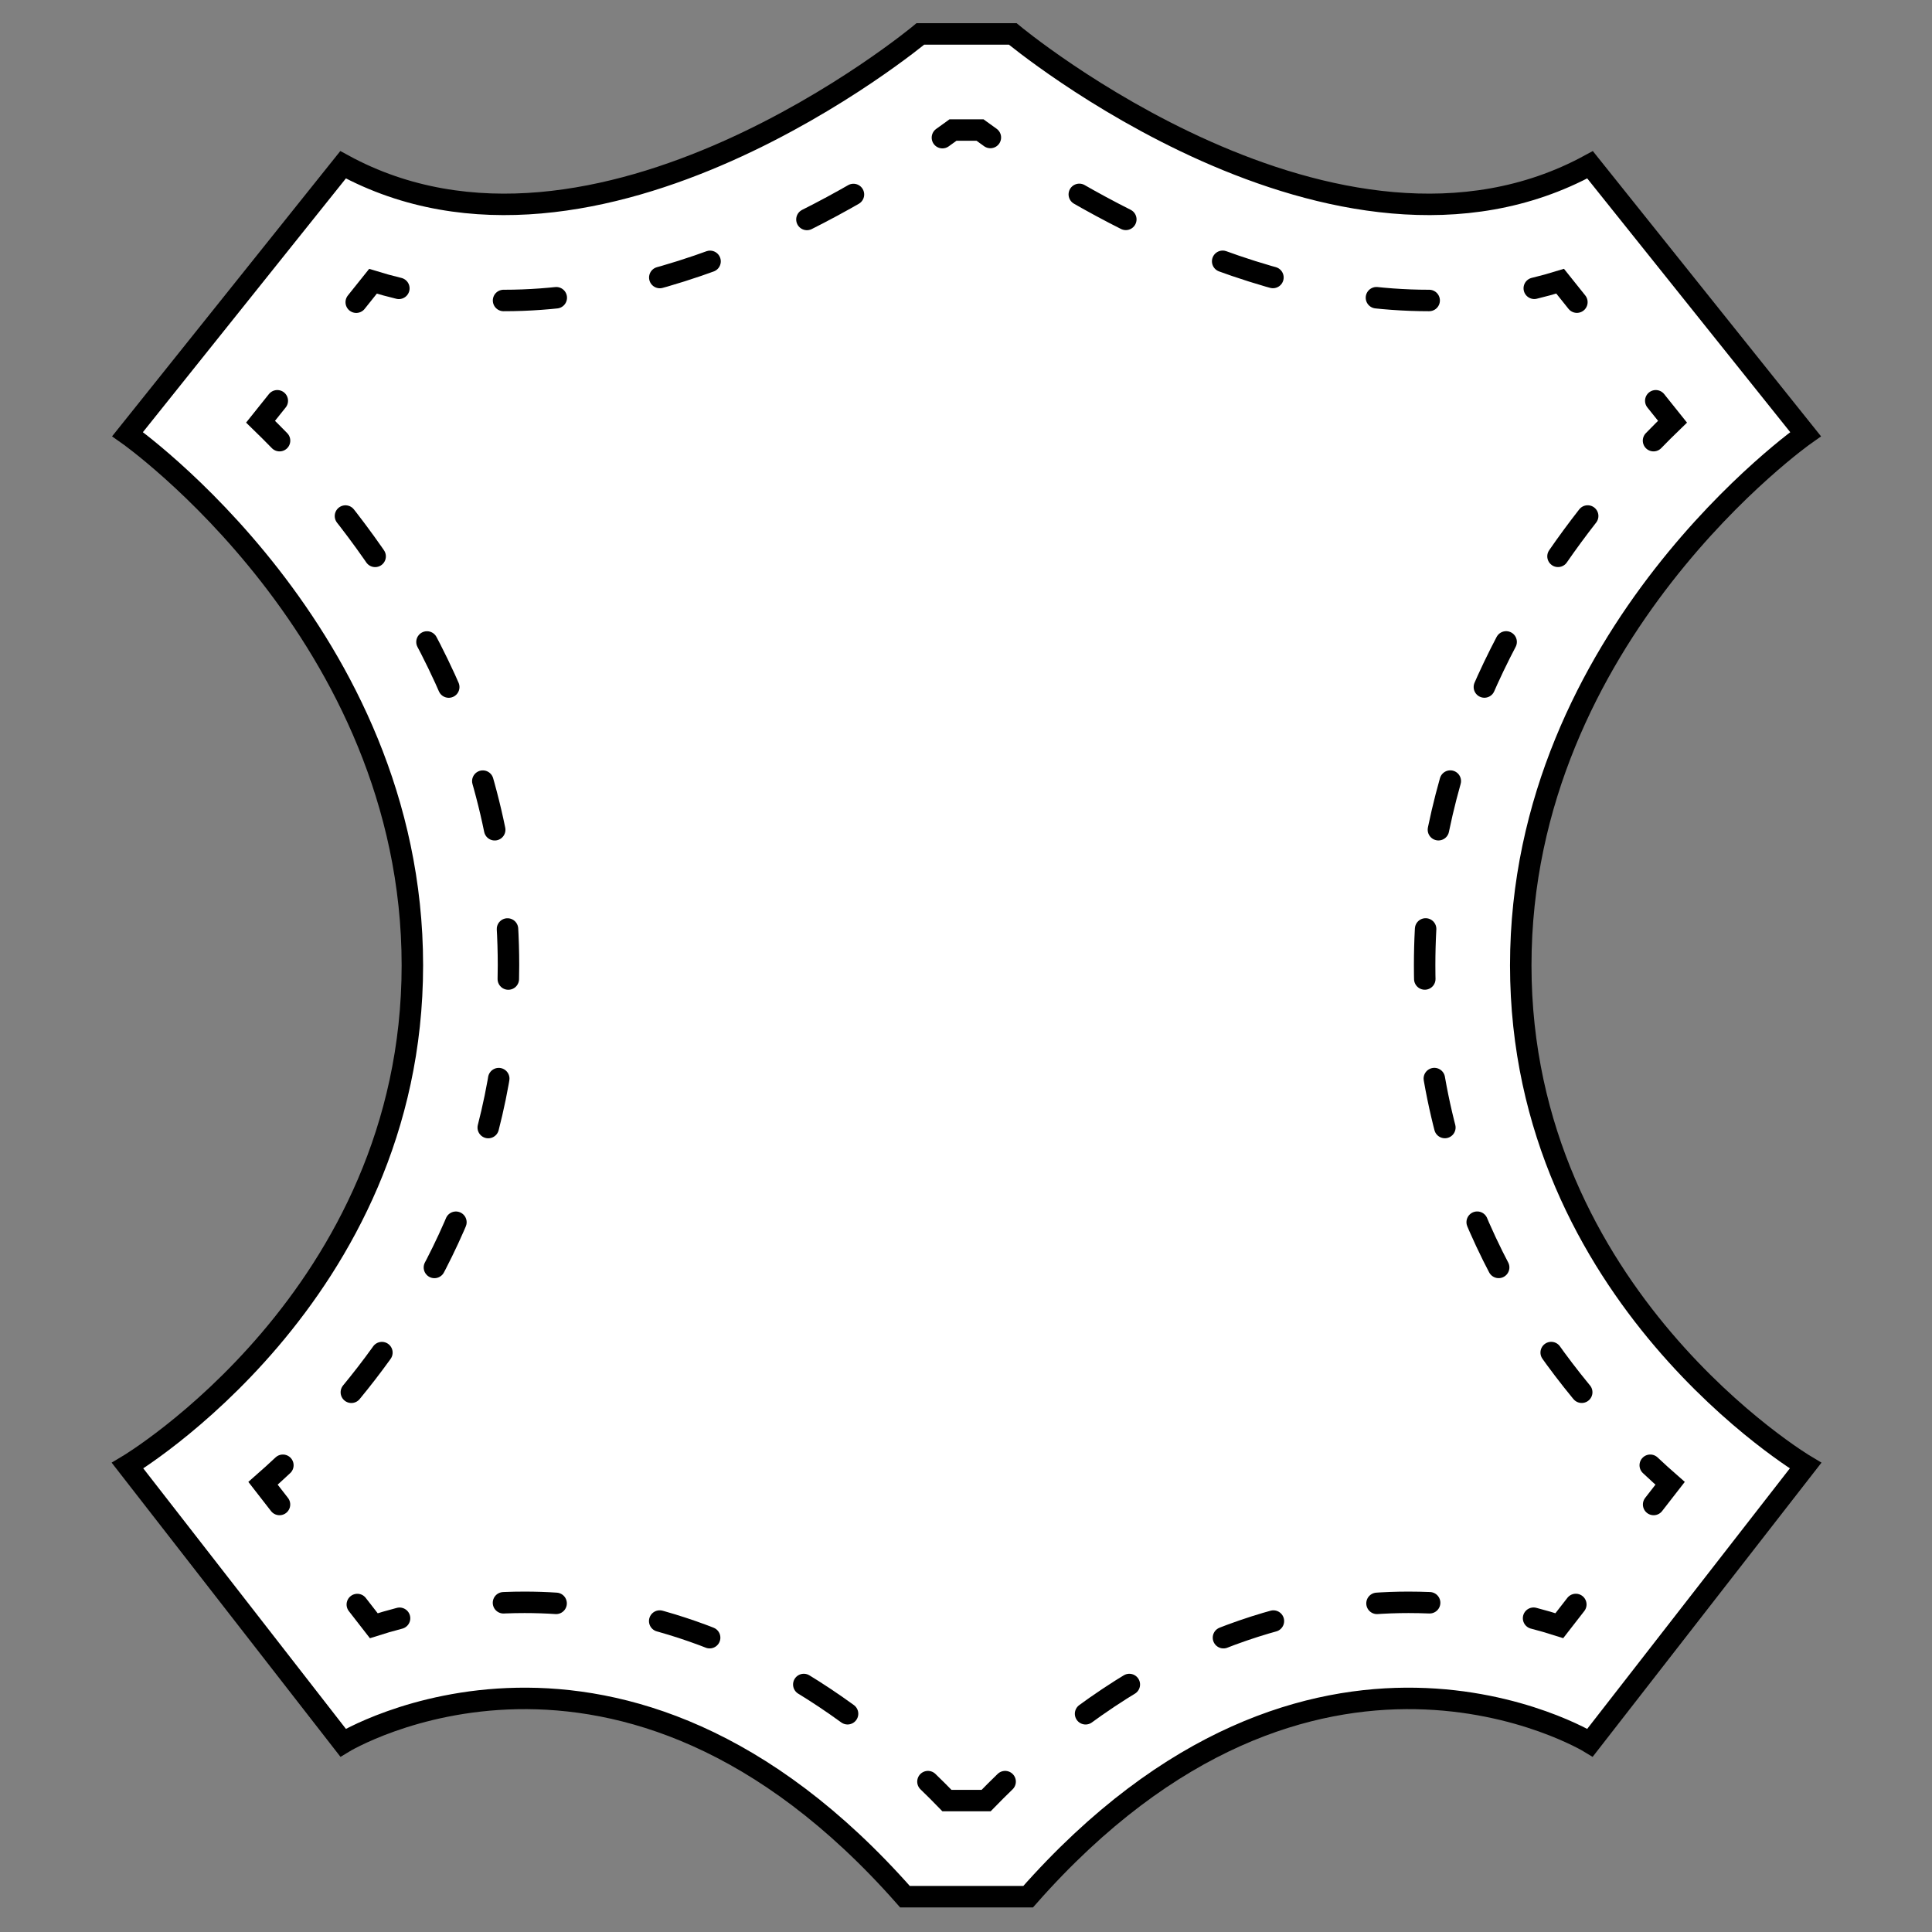
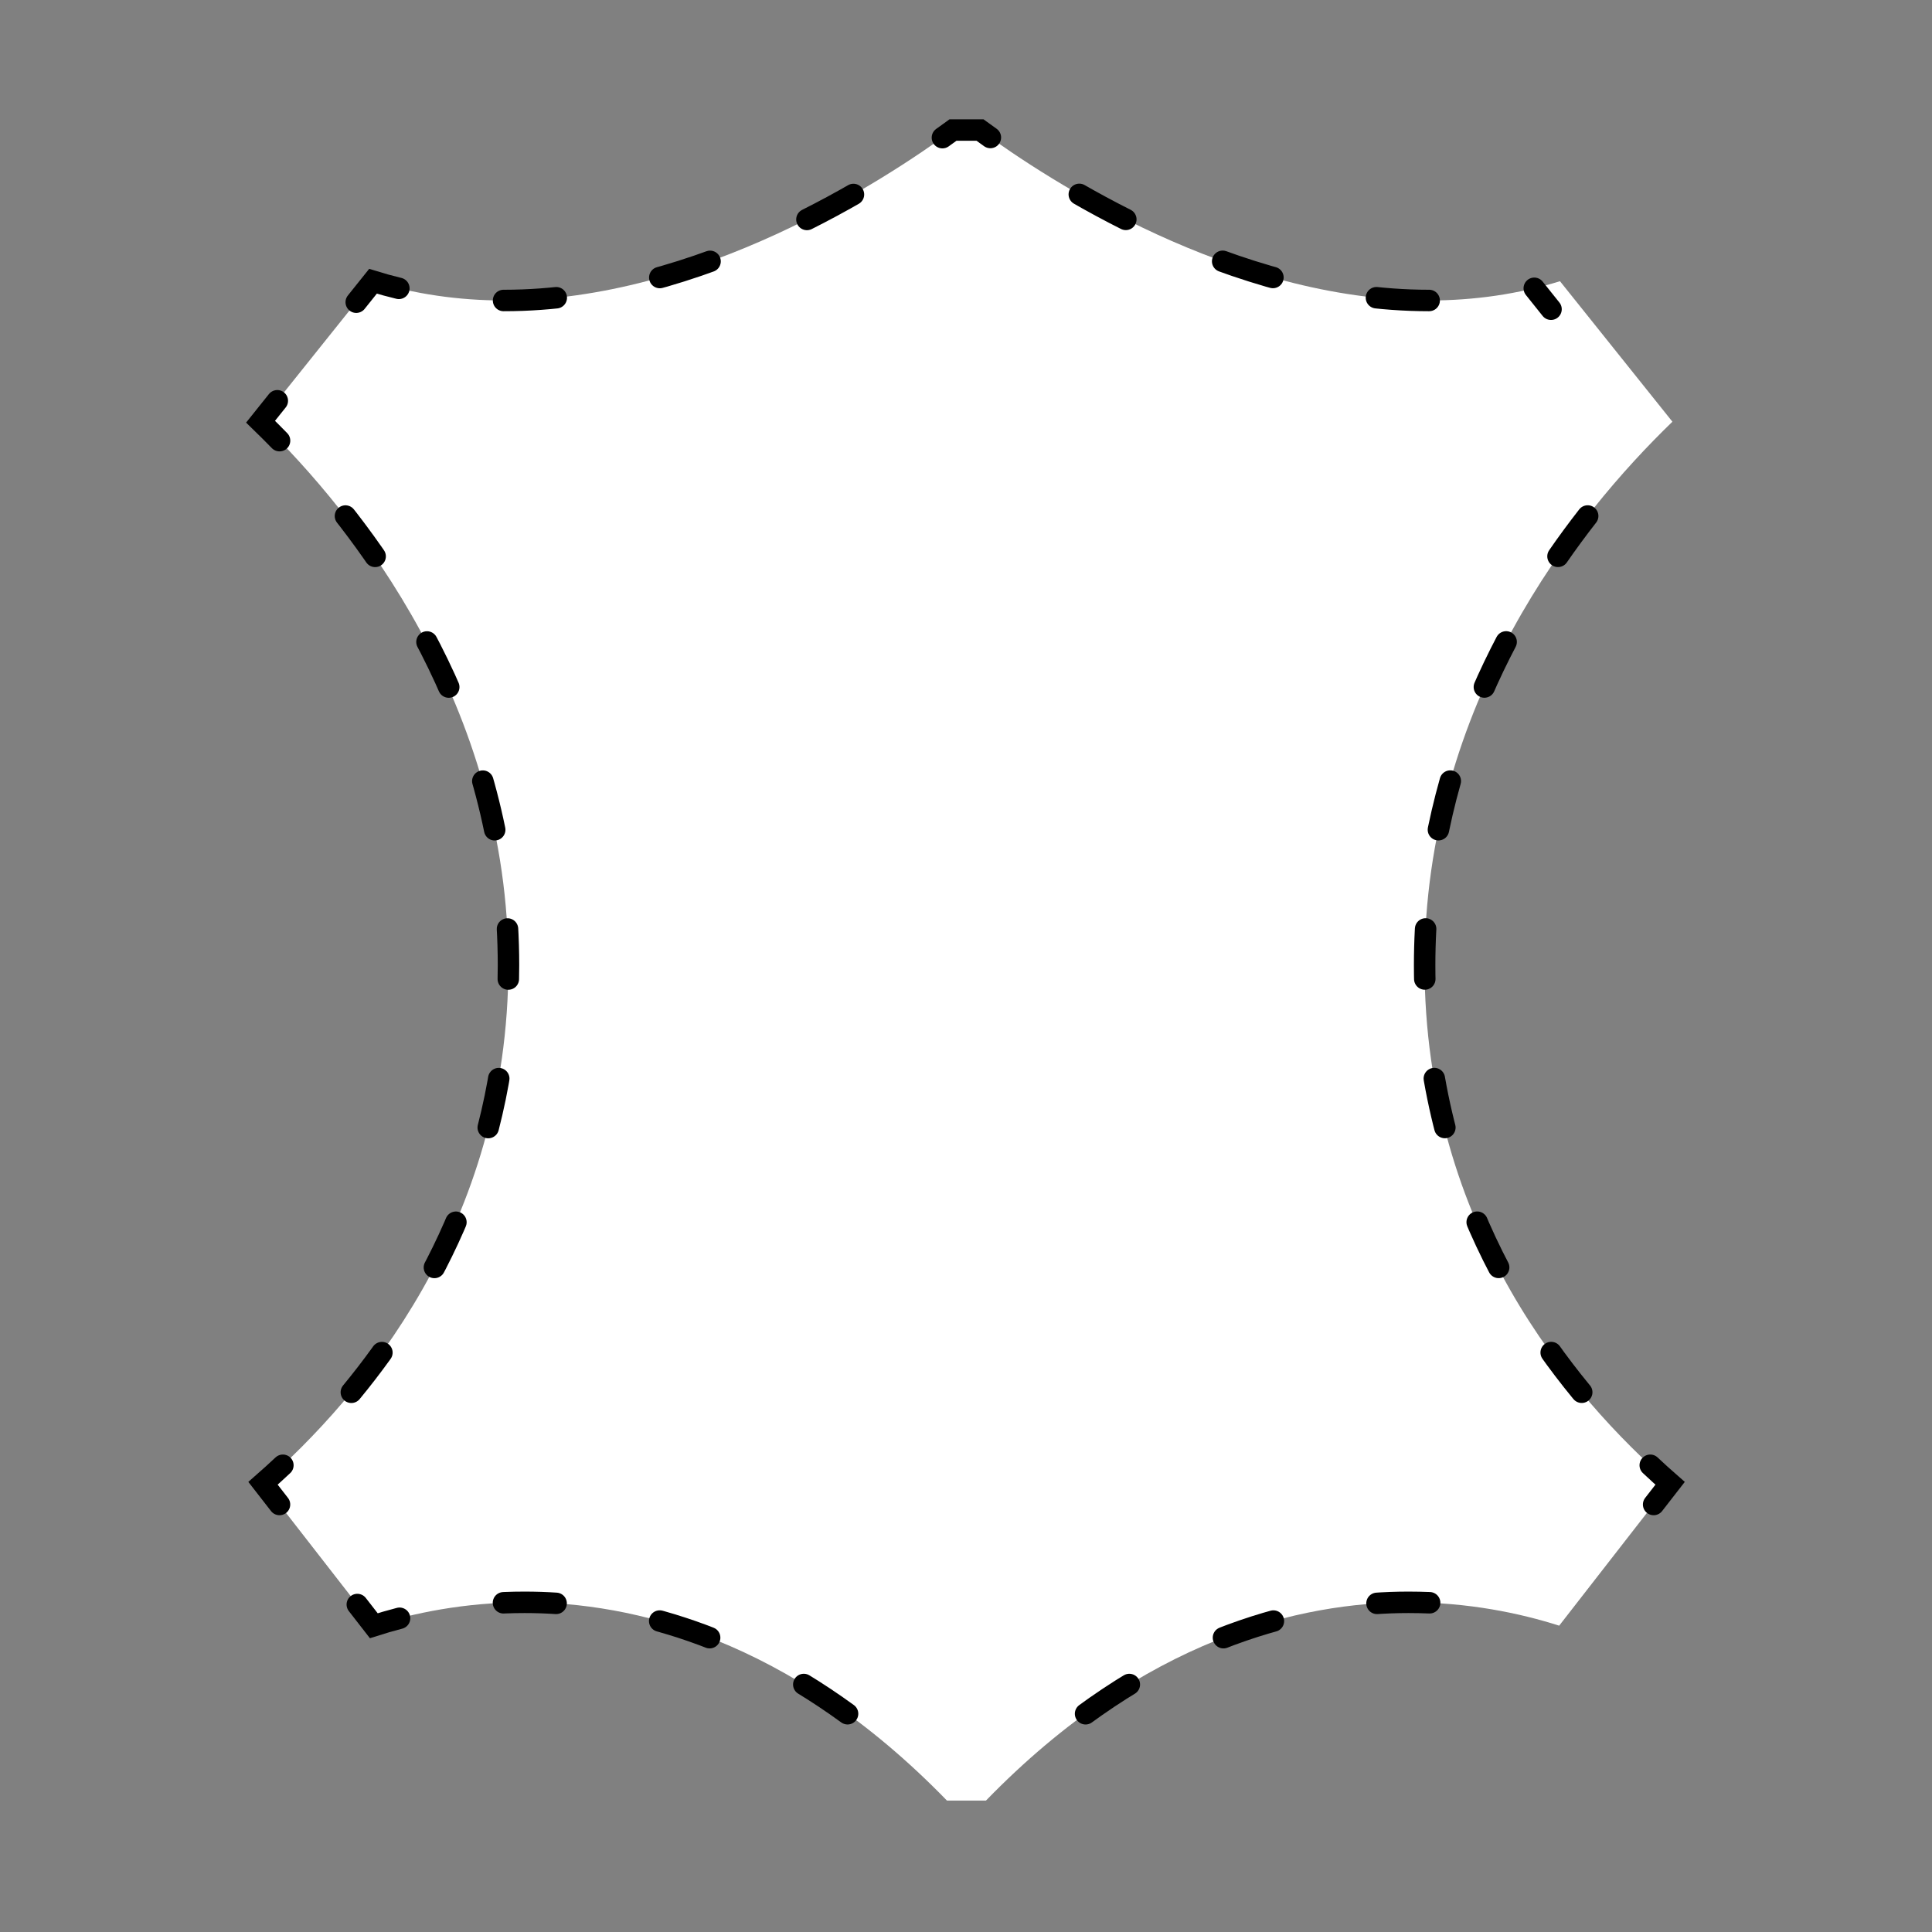
<svg xmlns="http://www.w3.org/2000/svg" id="content" viewBox="0 0 360 360">
  <rect x="0" y="0" width="360" height="360" fill="#808080" stroke="none" />
  <defs>
    <style>
      .cls-1, .cls-2, .cls-3, .cls-4, .cls-5, .cls-6 {
        stroke: #000;
        stroke-linecap: round;
        stroke-miterlimit: 10;
        stroke-width: 4px;
      }

      .cls-1, .cls-7 {
        fill: #fff;
      }

      .cls-2, .cls-3, .cls-4, .cls-5, .cls-6 {
        fill: none;
      }

      .cls-3 {
        stroke-dasharray: 9.84 19.68;
      }

      .cls-4 {
        stroke-dasharray: 9.33 18.66;
      }

      .cls-5 {
        stroke-dasharray: 9.81 19.62;
      }

      .cls-6 {
        stroke-dasharray: 9.81 19.62;
      }
    </style>
  </defs>
-   <path class="cls-1" d="M191.58,353.42c53.07-60.24,104.7-28.69,104.7-28.69l40.16-51.63s-53.07-31.55-53.07-93.23,53.07-98.97,53.07-98.97l-40.16-50.2c-47.33,25.82-107.57-24.38-107.57-24.38h-17.21s-60.24,50.2-107.57,24.38l-40.16,50.2s53.07,37.29,53.07,98.97c0,61.67-53.07,93.23-53.07,93.23l40.16,51.63s51.63-31.55,104.7,28.69h22.95Z" />
  <g>
    <path class="cls-7" d="M176.45,335.51c-29.47-30.35-58.79-36.94-78.7-36.94-11.24,0-20.83,2.03-28.11,4.35l-20.64-26.53c18.34-16.1,45.73-48.24,45.73-96.52s-28.21-83.91-46.19-101.29l20.95-26.18c7.73,2.39,15.91,3.59,24.46,3.59h0c36.49,0,70.7-22.28,83.62-31.76h5.03c12.92,9.49,47.13,31.77,83.62,31.76,8.55,0,16.73-1.2,24.46-3.59l20.95,26.18c-17.98,17.38-46.19,52.43-46.19,101.29s27.39,80.41,45.73,96.52l-20.64,26.53c-7.28-2.32-16.87-4.35-28.11-4.35-19.91,0-49.23,6.6-78.7,36.94h-7.3Z" />
    <g>
-       <path class="cls-2" d="M187.29,331.98c-1.18,1.14-2.36,2.32-3.54,3.53h-7.3c-1.18-1.22-2.36-2.39-3.54-3.53" />
      <path class="cls-6" d="M157.93,319.33c-22.89-16.65-44.46-20.76-60.18-20.76-4.9,0-9.49.39-13.71,1.01" />
      <path class="cls-2" d="M74.45,301.54c-1.7.44-3.3.91-4.8,1.39l-3.07-3.95" />
      <path class="cls-2" d="M52.08,280.34l-3.07-3.95c1.2-1.05,2.43-2.17,3.7-3.36" />
      <path class="cls-4" d="M65.47,259.43c14.9-18.07,29.28-44.58,29.28-79.56,0-40.54-19.43-71.58-36.31-90.9" />
      <path class="cls-2" d="M52.09,82.11c-1.21-1.25-2.4-2.42-3.54-3.53l3.12-3.9" />
      <path class="cls-2" d="M66.38,56.31l3.12-3.9c1.59.49,3.19.93,4.82,1.32" />
      <path class="cls-3" d="M93.83,55.99s.09,0,.13,0h0c36.49,0,70.7-22.28,83.62-31.76h5.03c12.92,9.49,47.13,31.77,83.62,31.76,3.38,0,6.69-.19,9.95-.56" />
-       <path class="cls-2" d="M285.89,53.72c1.63-.39,3.23-.83,4.82-1.32l3.12,3.9" />
-       <path class="cls-2" d="M308.53,74.68l3.12,3.9c-1.14,1.1-2.33,2.28-3.54,3.53" />
+       <path class="cls-2" d="M285.89,53.72l3.12,3.9" />
      <path class="cls-4" d="M295.84,96.15c-15.19,19.46-30.38,47.87-30.38,83.72,0,39.81,18.62,68.64,35.43,86.56" />
      <path class="cls-2" d="M307.5,273.03c1.26,1.19,2.5,2.31,3.7,3.36l-3.07,3.95" />
-       <path class="cls-2" d="M293.63,298.97l-3.07,3.95c-1.5-.48-3.11-.95-4.8-1.39" />
      <path class="cls-5" d="M266.39,298.65c-1.29-.05-2.6-.08-3.93-.08-17.47,0-42.19,5.08-67.89,26.82" />
    </g>
  </g>
</svg>